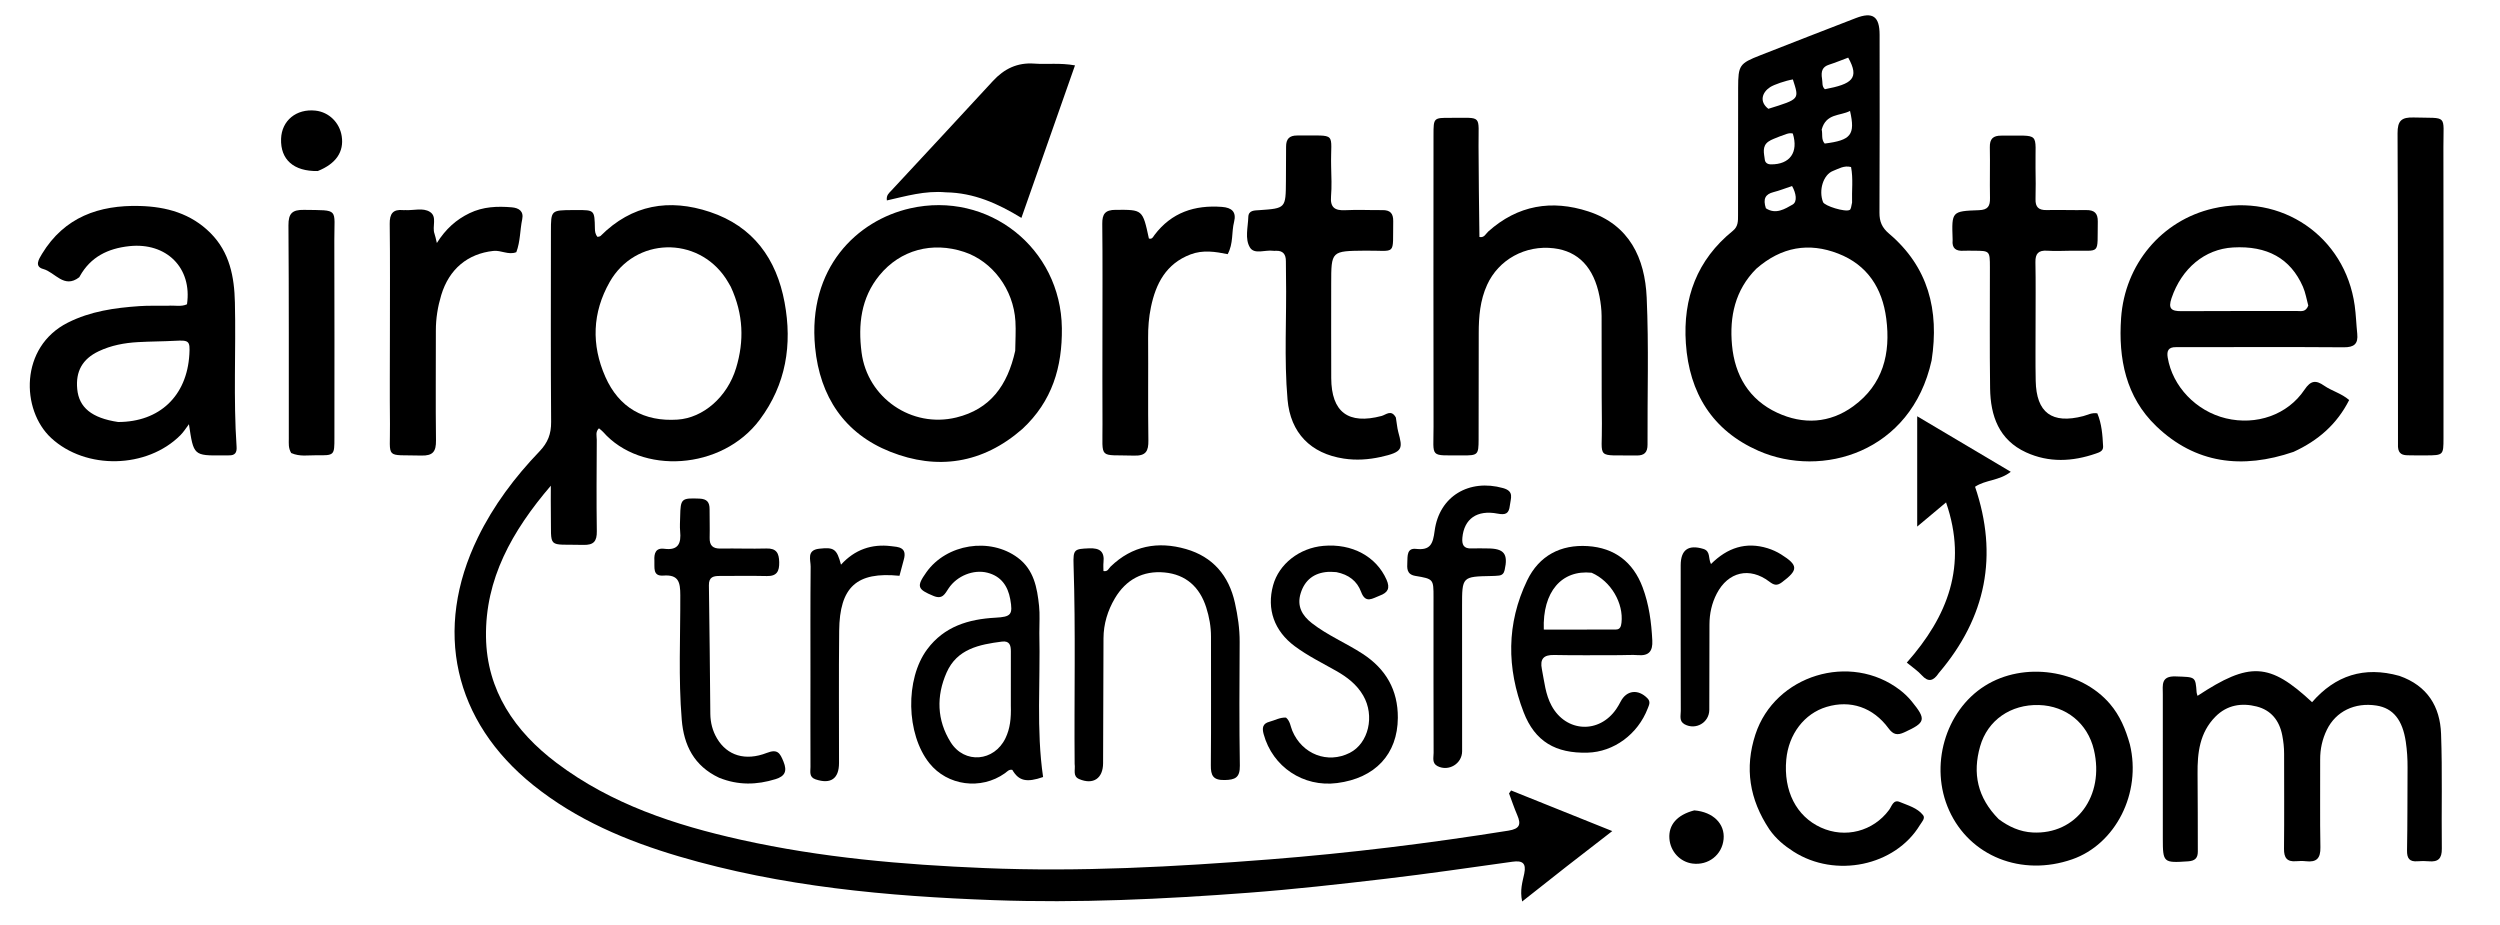
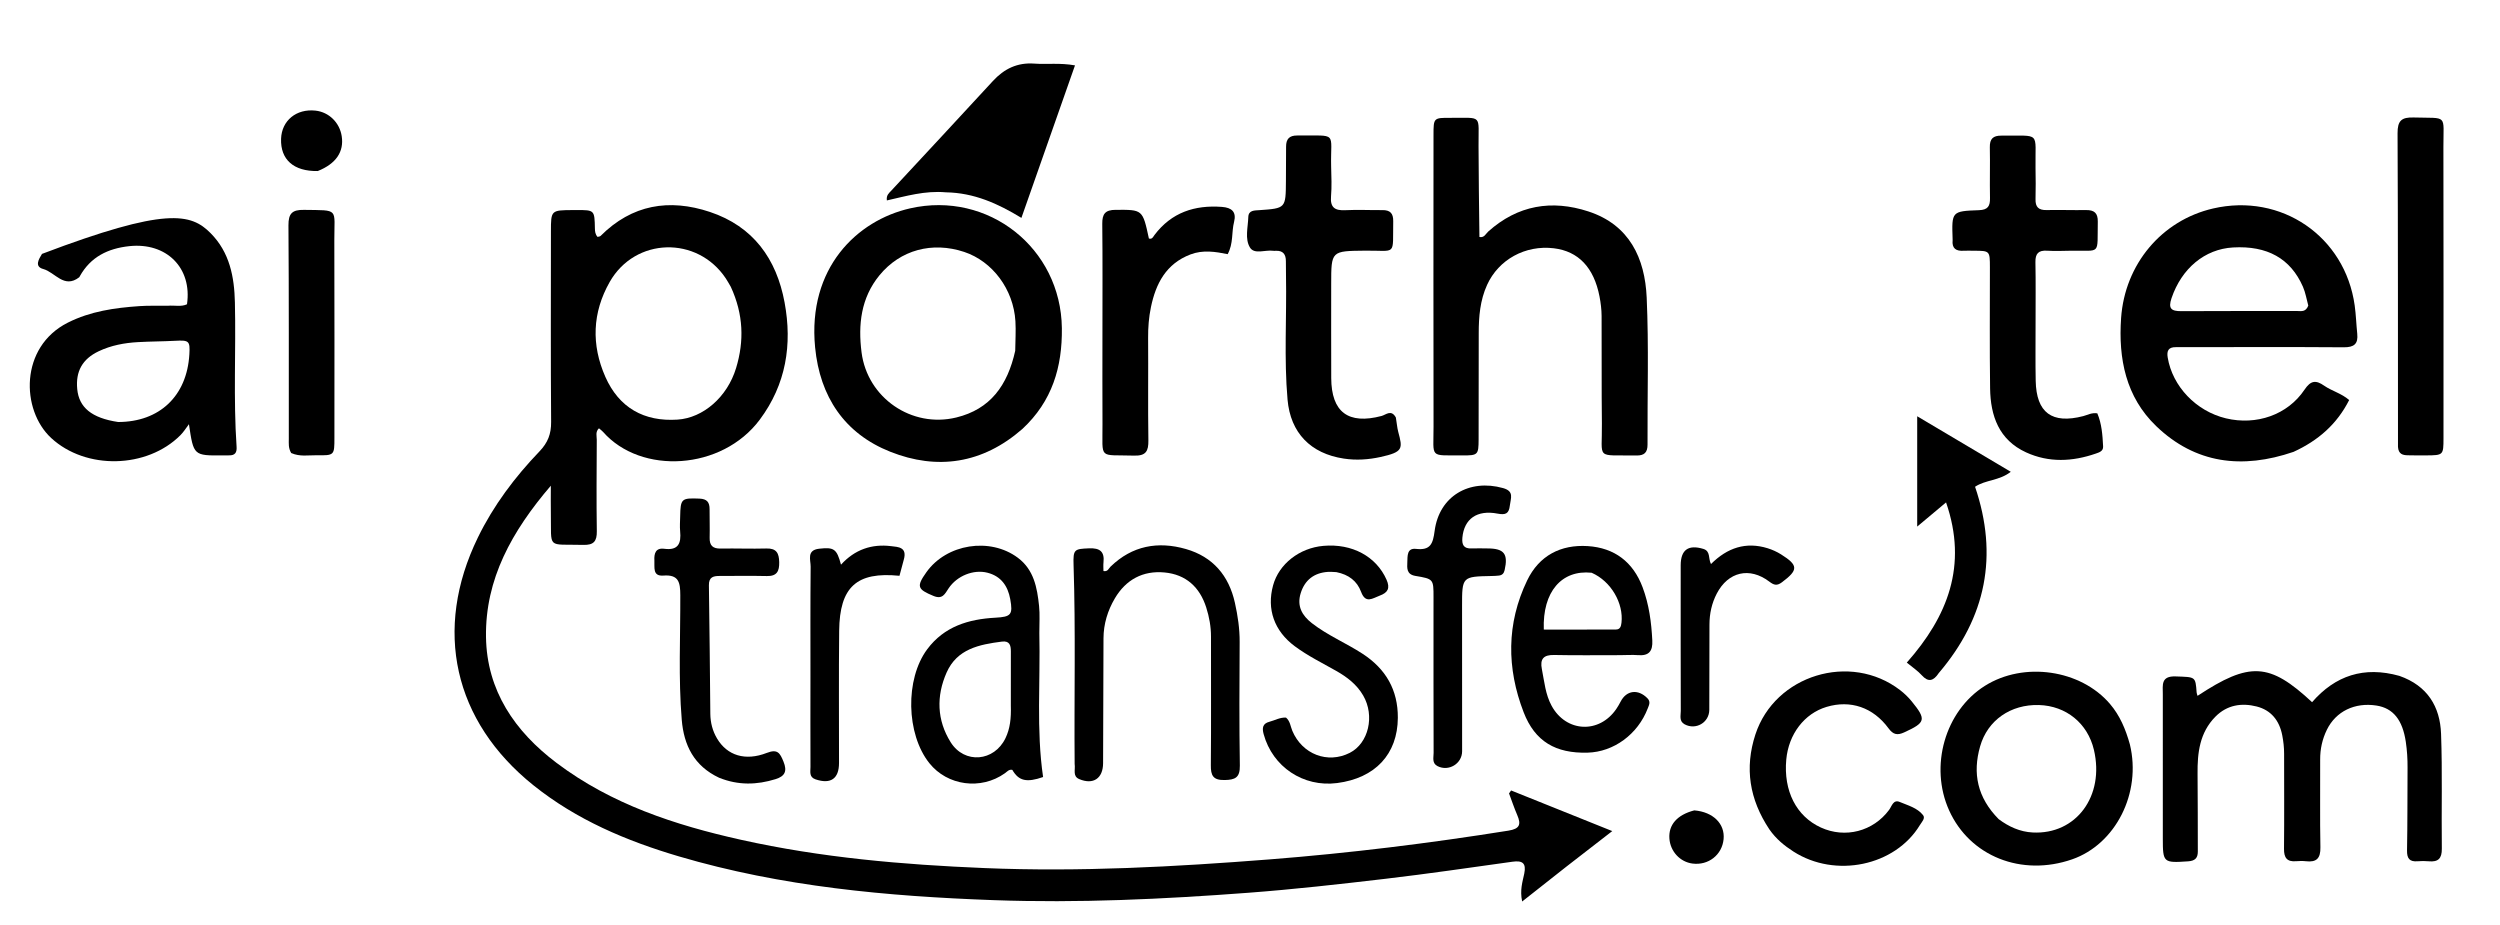
<svg xmlns="http://www.w3.org/2000/svg" width="1011" height="374" viewBox="0 0 1011 374" fill="none">
  <g clip-path="url(#clip0_253_31)">
    <path d="M633.443 350.468C627.488 355.17 621.808 359.645 615.56 364.568C614.566 359.919 615.728 356.585 616.41 353.284C617.296 348.993 615.631 347.923 611.647 348.479C594.516 350.868 577.396 353.373 560.22 355.392C541.718 357.567 523.189 359.657 504.616 361.052C470.394 363.622 436.107 365.262 401.781 364.017C358.797 362.458 316.078 358.58 274.576 346.332C253.36 340.071 233.164 331.557 215.706 317.559C183.428 291.676 175.108 254.627 193.252 217.376C199.58 204.383 208.207 192.935 218.154 182.558C221.554 179.011 222.911 175.496 222.875 170.656C222.684 144.997 222.784 119.335 222.795 93.674C222.798 85.001 222.814 85.001 231.72 84.952C232.22 84.949 232.72 84.946 233.22 84.945C240.429 84.94 240.432 84.94 240.578 92.424C240.601 93.605 240.725 94.746 241.637 95.798C242.034 95.679 242.604 95.681 242.888 95.398C255.556 82.722 270.624 80.218 287.087 85.709C304.589 91.546 314.021 104.669 317.285 122.306C320.445 139.372 317.891 155.441 307.248 169.713C291.935 190.246 259.223 192.114 243.866 174.647C243.438 174.16 242.885 173.782 242.217 173.203C240.702 174.625 241.341 176.356 241.334 177.847C241.274 190.177 241.171 202.51 241.353 214.837C241.413 218.922 240.068 220.466 235.895 220.356C220.846 219.963 223.058 222.347 222.764 207.406C222.701 204.153 222.755 200.898 222.755 196.415C206.999 214.838 196.189 234.167 196.538 257.621C196.86 279.306 208.218 295.806 225.074 308.516C247.222 325.218 272.959 333.658 299.646 339.608C332.079 346.839 364.996 349.673 398.148 351.049C436.686 352.65 475.068 350.541 513.42 347.54C545.765 345.009 577.962 341.028 610.015 335.911C614.612 335.177 615.207 333.397 613.568 329.607C612.33 326.745 611.348 323.771 610.252 320.847C610.533 320.453 610.814 320.058 611.095 319.663C624.295 324.964 637.495 330.265 652.002 336.09C645.176 341.373 639.447 345.807 633.443 350.468ZM295.55 116.015C294.872 114.869 294.247 113.687 293.509 112.58C281.959 95.278 256.851 95.941 246.569 114.017C239.53 126.393 239.07 139.445 244.812 152.416C250.323 164.867 260.434 170.591 274.006 169.692C284.361 169.005 294.119 160.58 297.677 148.833C300.972 137.955 300.685 127.165 295.55 116.015Z" fill="black" />
-     <path d="M781.143 145.749C772.924 183.039 736.748 193.561 711.157 182.322C692.468 174.115 683.126 158.903 681.763 138.833C680.525 120.612 686.264 105.06 700.779 93.335C702.95 91.582 702.86 89.338 702.862 87.011C702.877 69.859 702.859 52.707 702.901 35.555C702.924 26.37 703.405 25.676 711.875 22.354C724.732 17.312 737.596 12.287 750.482 7.322C757.348 4.678 760.104 6.622 760.111 14.068C760.133 38.047 760.173 62.026 760.055 86.005C760.038 89.62 761.062 92.055 763.94 94.496C779.773 107.927 784.288 125.38 781.143 145.749ZM710.212 108.706C701.654 117.307 699.366 128.042 700.422 139.557C701.546 151.803 707.309 161.612 718.679 166.898C729.189 171.784 739.946 171.24 749.497 164.269C761.519 155.495 764.635 142.982 762.805 128.84C761.206 116.49 755.14 107.119 743.348 102.544C731.557 97.969 720.453 99.742 710.212 108.706ZM748.98 81.905C748.815 77.13 749.483 72.318 748.569 67.548C745.71 66.805 743.533 68.254 741.276 69.118C737.34 70.625 735.371 76.957 737.24 81.735C737.846 83.284 746.196 85.877 748.008 84.897C748.55 84.604 748.642 83.481 748.98 81.905ZM715.121 44C728 40 727.6 40.189 725.039 32.124C722.157 32.596 717.423 34.201 715.825 35.248C712.545 37.397 711.405 41.17 715.121 44ZM736.69 52.391C737.144 54.271 736.414 56.419 737.912 58.056C748.564 56.709 750.349 54.538 748.15 44.859C744.105 46.974 738.494 45.764 736.69 52.391ZM719.602 55.215C718.097 55.887 716.433 56.337 715.121 57.278C712.486 59.169 713.372 62.019 713.688 64.575C713.838 65.788 714.749 66.458 716.175 66.47C723.828 66.534 727.369 61.612 725.014 53.995C723.304 53.554 721.847 54.479 719.602 55.215ZM736.84 31.914C737.116 33.333 736.682 34.951 737.985 36.078C748.915 33.991 752.141 31.766 747.411 23.304C744.86 24.255 742.273 25.322 739.618 26.18C737.053 27.008 736.306 28.709 736.84 31.914ZM714.122 84.221C718.111 86.876 721.86 84.474 724.912 82.738C726.957 81.576 726.328 78.078 724.709 75.229C722.097 76.101 719.676 77.067 717.171 77.705C713.908 78.538 712.876 80.413 714.122 84.221Z" fill="black" />
    <path d="M927.504 182.733C906.738 189.844 887.8 187.545 871.947 172.303C859.695 160.523 856.627 145.062 857.772 128.609C859.288 106.826 874.192 89.124 894.942 84.316C922.529 77.924 948.355 95.577 952.239 123.544C952.764 127.325 952.876 131.163 953.271 134.965C953.695 139.055 952.013 140.473 947.859 140.443C926.528 140.288 905.196 140.381 883.865 140.388C882.532 140.389 881.198 140.406 879.865 140.393C876.93 140.365 876.168 141.857 876.619 144.588C878.547 156.244 888.104 166.281 900.161 169.177C912.451 172.128 925.114 167.794 931.941 157.591C934.476 153.802 936.544 153.647 939.886 155.968C942.987 158.122 946.84 159.042 950.003 161.771C945.082 171.503 937.528 178.144 927.504 182.733ZM933.47 123.586C932.766 121.035 932.359 118.354 931.306 115.956C926.279 104.505 916.866 99.294 903.05 100.073C891.561 100.72 882.238 108.574 878.163 120.594C876.73 124.822 878.08 125.862 882.135 125.832C897.753 125.717 913.372 125.813 928.991 125.775C930.552 125.771 932.418 126.318 933.47 123.586Z" fill="black" />
    <path d="M598.282 95.835C600.245 96.248 600.817 94.555 601.85 93.63C613.765 82.957 627.505 80.663 642.339 85.506C658.963 90.933 665.208 104.427 665.92 120.324C666.806 140.11 666.168 159.964 666.262 179.788C666.278 182.992 664.939 184.256 661.77 184.203C644.969 183.922 647.988 186.204 647.806 171.274C647.628 156.782 647.781 142.287 647.686 127.793C647.668 125.152 647.345 122.476 646.84 119.879C644.563 108.153 638.286 101.599 628.373 100.403C616.835 99.01 606.024 104.967 601.367 115.23C598.544 121.454 597.992 128.043 597.999 134.755C598.012 149.082 597.988 163.409 597.95 177.737C597.934 183.916 597.663 184.215 591.432 184.167C577.813 184.064 579.753 185.553 579.724 172.481C579.639 133.164 579.693 93.847 579.711 54.53C579.714 47.666 579.755 47.616 586.614 47.654C599.738 47.727 597.828 46.126 597.922 59.115C598.01 71.27 598.078 83.424 598.282 95.835Z" fill="black" />
-     <path d="M67.839 123.644C70.754 123.415 73.289 124.153 75.621 123.046C77.767 108.318 67.306 97.935 52.279 99.546C43.626 100.474 36.651 103.886 32.276 111.714C32.194 111.859 32.14 112.043 32.018 112.138C25.898 116.881 22.266 110.075 17.491 108.79C13.791 107.795 15.725 104.745 16.982 102.675C26.022 87.796 40.071 82.85 56.551 83.297C67.286 83.588 77.25 86.324 85.162 94.284C92.905 102.074 94.756 111.986 94.995 122.283C95.448 141.753 94.344 161.245 95.677 180.706C95.836 183.04 95.023 184.189 92.653 184.149C91.821 184.135 90.988 184.163 90.155 184.17C78.287 184.263 78.287 184.263 76.41 171.543C75.277 173.025 74.292 174.655 72.986 175.967C59.459 189.558 34.697 190.096 20.688 177.122C8.488 165.823 7.883 140.336 27.424 130.48C36.592 125.856 46.387 124.488 56.379 123.797C60.028 123.545 63.703 123.685 67.839 123.644ZM47.791 170.662C64.537 170.635 75.588 160.134 76.579 143.305C76.899 137.86 76.454 137.51 70.795 137.817C65.808 138.087 60.806 138.073 55.82 138.352C50.307 138.66 44.914 139.664 39.881 142.062C33.326 145.184 30.538 150.176 31.234 157.376C31.948 164.762 37.027 169.05 47.791 170.662Z" fill="black" />
+     <path d="M67.839 123.644C70.754 123.415 73.289 124.153 75.621 123.046C77.767 108.318 67.306 97.935 52.279 99.546C43.626 100.474 36.651 103.886 32.276 111.714C32.194 111.859 32.14 112.043 32.018 112.138C25.898 116.881 22.266 110.075 17.491 108.79C13.791 107.795 15.725 104.745 16.982 102.675C67.286 83.588 77.25 86.324 85.162 94.284C92.905 102.074 94.756 111.986 94.995 122.283C95.448 141.753 94.344 161.245 95.677 180.706C95.836 183.04 95.023 184.189 92.653 184.149C91.821 184.135 90.988 184.163 90.155 184.17C78.287 184.263 78.287 184.263 76.41 171.543C75.277 173.025 74.292 174.655 72.986 175.967C59.459 189.558 34.697 190.096 20.688 177.122C8.488 165.823 7.883 140.336 27.424 130.48C36.592 125.856 46.387 124.488 56.379 123.797C60.028 123.545 63.703 123.685 67.839 123.644ZM47.791 170.662C64.537 170.635 75.588 160.134 76.579 143.305C76.899 137.86 76.454 137.51 70.795 137.817C65.808 138.087 60.806 138.073 55.82 138.352C50.307 138.66 44.914 139.664 39.881 142.062C33.326 145.184 30.538 150.176 31.234 157.376C31.948 164.762 37.027 169.05 47.791 170.662Z" fill="black" />
    <path d="M413.448 173.471C397.306 187.592 378.965 190.205 360.029 182.686C341.537 175.343 331.559 160.455 329.627 140.453C326.53 108.393 346.553 89.136 368.056 84.258C399.654 77.089 429.026 100.322 429.419 132.686C429.61 148.432 425.518 162.257 413.448 173.471ZM410.554 141.854C410.596 137.865 410.877 133.862 410.635 129.89C409.853 117.014 401.374 105.682 389.911 101.875C377.02 97.594 364.076 101.035 355.64 111.346C348.168 120.477 346.973 131.284 348.414 142.508C350.778 160.932 368.709 173.222 386.729 168.831C400.462 165.485 407.444 155.895 410.554 141.854Z" fill="black" />
    <path d="M970.31 273.324C981.704 277.316 986.763 285.793 987.166 296.745C987.734 312.216 987.281 327.722 987.473 343.211C987.523 347.196 985.984 348.674 982.171 348.305C980.686 348.161 979.167 348.177 977.677 348.298C974.416 348.563 973.344 347.168 973.404 343.912C973.609 332.757 973.545 321.598 973.613 310.44C973.635 306.937 973.424 303.471 972.907 299.992C971.596 291.162 967.826 286.386 961.046 285.327C952.296 283.961 944.637 287.654 940.991 295.108C939.139 298.896 938.253 302.914 938.276 307.172C938.338 318.999 938.143 330.829 938.373 342.652C938.46 347.086 936.833 348.786 932.538 348.288C931.223 348.136 929.868 348.165 928.544 348.276C924.826 348.587 923.616 346.855 923.652 343.253C923.783 330.428 923.693 317.6 923.694 304.773C923.694 302.272 923.42 299.832 922.941 297.353C921.78 291.335 918.377 287.172 912.605 285.706C906.551 284.169 900.646 285.043 895.932 289.801C889.534 296.259 888.608 304.413 888.694 312.93C888.8 323.411 888.764 333.893 888.798 344.374C888.806 347.017 887.634 348.138 884.873 348.325C874.9 349.004 874.645 348.862 874.644 339.169C874.643 319.678 874.643 300.188 874.641 280.698C874.64 277.064 873.791 273.316 879.856 273.544C887.837 273.844 887.846 273.469 888.313 280.014C888.346 280.471 888.554 280.915 888.69 281.398C909.776 267.498 917.783 267.927 935.003 283.963C944.39 273.181 955.993 269.317 970.31 273.324Z" fill="black" />
    <path d="M823.185 131C823.194 138.995 823.087 146.492 823.236 153.984C823.494 166.943 829.812 171.566 842.495 168.269C844.233 167.817 845.857 166.804 848.154 167.154C849.94 171.351 850.266 175.938 850.496 180.526C850.591 182.437 848.993 182.925 847.566 183.42C838.097 186.702 828.581 187.171 819.337 182.932C808.366 177.9 804.956 168.195 804.798 157.084C804.566 140.765 804.734 124.439 804.716 108.117C804.708 101.409 804.69 101.409 798.115 101.401C796.782 101.399 795.445 101.32 794.118 101.407C791.043 101.61 789.301 100.494 789.642 97.146C789.659 96.981 789.642 96.813 789.636 96.646C789.25 85.522 789.246 85.389 800.31 84.997C803.93 84.869 804.821 83.327 804.753 80.071C804.611 73.245 804.835 66.412 804.688 59.586C804.613 56.141 805.99 54.813 809.391 54.849C825.609 55.017 822.941 52.899 823.167 68.021C823.229 72.184 823.291 76.352 823.167 80.512C823.071 83.705 824.389 85.019 827.596 84.951C832.923 84.838 838.256 85.031 843.584 84.953C846.89 84.904 848.411 86.128 848.346 89.65C848.088 103.595 849.816 101.132 837.301 101.396C834.138 101.463 830.963 101.575 827.81 101.385C824.352 101.177 823.059 102.553 823.126 106.017C823.284 114.175 823.181 122.339 823.185 131Z" fill="black" />
    <path d="M564.485 168.842C564.884 171.042 564.979 172.892 565.448 174.642C567.269 181.424 567.537 182.779 558.285 184.809C553.402 185.881 548.474 186.217 543.421 185.452C530.059 183.428 521.864 175.087 520.683 161.597C519.227 144.979 520.367 128.316 520.06 111.677C520.023 109.679 519.995 107.681 520.013 105.683C520.038 102.852 518.861 101.25 515.838 101.43C515.506 101.45 515.166 101.462 514.84 101.415C511.637 100.957 507.251 103.036 505.457 100.051C503.366 96.572 504.686 91.919 504.813 87.783C504.9 84.966 507.297 85.124 509.273 84.986C519.95 84.24 519.953 84.246 520.028 73.279C520.06 68.617 520.102 63.954 520.093 59.292C520.088 56.234 521.373 54.769 524.611 54.796C541.353 54.94 537.972 52.987 538.317 67.408C538.413 71.402 538.607 75.424 538.269 79.391C537.881 83.945 539.838 85.219 544.059 85.002C549.041 84.746 554.047 85.016 559.042 84.968C562.176 84.939 563.475 86.257 563.418 89.494C563.168 103.774 564.996 101.231 552.083 101.366C538.337 101.511 538.335 101.401 538.335 114.901C538.335 127.557 538.299 140.213 538.351 152.868C538.408 166.697 545.263 171.775 558.711 168.216C560.479 167.748 562.618 165.443 564.485 168.842Z" fill="black" />
    <path d="M861.333 301.072C866.079 320.737 855.549 341.403 837.971 347.515C817.53 354.622 796.599 346.293 788.223 327.719C780.171 309.863 786.574 287.527 802.655 277.375C818.425 267.42 841.415 270.757 853.293 284.692C857.274 289.364 859.598 294.834 861.333 301.072ZM808.272 331.27C812.358 334.316 816.862 336.385 822 336.656C839.599 337.583 851.189 321.902 846.774 303.211C844.249 292.521 835.557 285.438 824.566 285.115C813.136 284.779 803.789 291.248 800.768 301.805C797.641 312.733 799.625 322.523 808.272 331.27Z" fill="black" />
    <path d="M420.307 256.006C420.767 275.778 419.031 295.099 421.827 314.232C415.127 316.569 411.963 315.796 409.384 311.336C408.035 311.026 407.26 312.075 406.358 312.716C396.701 319.579 383.147 317.78 375.84 308.635C366.42 296.847 365.977 274.627 374.971 262.554C381.842 253.33 391.68 250.383 402.545 249.795C408.863 249.453 409.688 248.608 408.538 242.284C407.573 236.983 404.852 233.017 399.323 231.608C393.724 230.181 387.03 232.828 383.625 237.912C382.12 240.158 381.179 242.515 377.508 240.999C370.997 238.309 370.517 237.204 374.632 231.409C382.787 219.926 400.353 217.15 411.611 225.557C418.133 230.428 419.419 237.664 420.198 245.016C420.565 248.478 420.291 252.008 420.307 256.006ZM408.78 285.377C408.778 278.053 408.749 270.729 408.792 263.406C408.807 260.881 408.22 259.071 405.16 259.465C396.029 260.639 387.036 262.409 382.811 271.964C378.594 281.503 378.863 291.255 384.452 300.162C390.054 309.087 402.085 307.991 406.627 298.495C408.466 294.651 408.94 290.544 408.78 285.377Z" fill="black" />
    <path d="M434.586 308.909C434.356 281.76 435.019 255.095 434.148 228.436C433.942 222.121 434.484 221.992 440.439 221.744C444.745 221.566 446.738 223.023 446.253 227.439C446.127 228.584 446.234 229.755 446.234 230.925C447.981 231.297 448.354 229.884 449.082 229.176C457.839 220.648 468.319 218.78 479.623 222.039C490.453 225.161 496.955 232.744 499.403 243.804C500.557 249.022 501.346 254.237 501.316 259.614C501.22 276.28 501.126 292.949 501.393 309.612C501.471 314.488 499.502 315.372 495.187 315.446C490.557 315.526 489.627 313.609 489.664 309.479C489.824 292.147 489.69 274.813 489.726 257.48C489.734 253.43 489.021 249.527 487.812 245.702C485.192 237.413 479.579 232.314 470.932 231.503C462.216 230.686 455.321 234.391 450.845 241.982C447.934 246.92 446.276 252.333 446.254 258.139C446.188 274.971 446.157 291.804 446.091 308.636C446.066 314.823 442.079 317.467 436.442 315.067C433.681 313.892 434.95 311.372 434.586 308.909Z" fill="black" />
    <path d="M969.745 180.719C969.707 138.14 969.781 96.034 969.572 53.929C969.546 48.779 971.182 47.364 976.121 47.511C990.059 47.925 988.085 45.934 988.113 59.41C988.193 98.687 988.156 137.963 988.147 177.24C988.146 184.067 988.063 184.117 981.119 184.162C978.623 184.178 976.126 184.174 973.631 184.116C971.675 184.07 969.937 183.645 969.745 180.719Z" fill="black" />
    <path d="M445.827 135C445.825 119.842 445.92 105.184 445.758 90.528C445.714 86.526 446.926 84.882 451.153 84.86C462.073 84.805 462.072 84.642 464.612 96.445C465.938 96.893 466.333 95.751 466.885 95.02C473.769 85.918 483.112 82.843 494.154 83.67C498.144 83.968 500.096 85.7 499.055 89.76C497.989 93.917 498.835 98.44 496.472 102.783C491.505 101.781 486.475 100.969 481.426 102.895C471.551 106.661 467.423 114.662 465.436 124.223C464.591 128.289 464.266 132.432 464.298 136.626C464.402 150.45 464.196 164.277 464.406 178.099C464.472 182.475 463.406 184.395 458.591 184.25C443.982 183.808 445.938 186.11 445.847 171.478C445.773 159.486 445.829 147.493 445.827 135Z" fill="black" />
-     <path d="M157.679 135C157.676 119.838 157.786 105.174 157.601 90.515C157.549 86.428 158.902 84.555 163.033 84.966C163.362 84.998 163.7 84.945 164.032 84.964C167.337 85.152 171.032 83.906 173.857 85.689C176.937 87.635 174.64 91.624 175.715 94.527C176.045 95.418 176.194 96.375 176.669 98.274C180.256 92.567 184.515 88.798 189.87 86.211C195.36 83.559 201.107 83.344 206.961 83.841C209.751 84.077 211.882 85.358 211.185 88.66C210.261 93.039 210.453 97.619 208.801 101.977C205.64 103.241 202.675 101.125 199.513 101.469C189.172 102.594 181.614 108.775 178.426 119.373C177.033 124.001 176.253 128.763 176.261 133.639C176.284 148.468 176.126 163.298 176.314 178.124C176.371 182.576 175.103 184.351 170.369 184.226C155.379 183.83 157.857 186.021 157.702 171.489C157.574 159.494 157.678 147.496 157.679 135Z" fill="black" />
    <path d="M382.495 77.776C374.04 77.02 366.376 79.329 358.646 81.057C358.35 78.941 359.511 78.095 360.389 77.148C374.092 62.364 387.866 47.645 401.498 32.796C406.091 27.794 411.44 25.213 418.305 25.724C423.404 26.103 428.573 25.341 434.728 26.438C427.487 47.048 420.419 67.166 413.059 88.116C403.48 82.274 393.855 77.957 382.495 77.776Z" fill="black" />
    <path d="M654.974 264.947C645.813 264.943 637.145 265.063 628.483 264.877C624.207 264.786 622.709 266.477 623.532 270.595C624.539 275.639 624.953 280.826 627.497 285.468C633.368 296.181 646.725 296.825 653.634 286.698C654.29 285.737 654.869 284.717 655.407 283.684C657.794 279.098 662.476 278.562 666.216 282.375C667.618 283.805 666.879 285.102 666.346 286.488C662.327 296.948 652.605 304.093 642.01 304.374C629.154 304.715 620.745 299.909 616.158 288.026C609.278 270.204 609.182 252.172 617.585 234.721C622.419 224.682 631.171 220.139 642.107 220.843C652.873 221.536 660.424 227.235 664.279 237.521C666.881 244.463 667.823 251.673 668.192 259.03C668.406 263.283 666.865 265.281 662.466 264.943C660.147 264.764 657.802 264.933 654.974 264.947ZM643.658 231.619C631.542 230.345 623.752 239.303 624.312 254.596C634.018 254.596 643.763 254.622 653.507 254.571C655.168 254.562 655.559 253.328 655.728 251.831C656.61 244.021 651.586 235.096 643.658 231.619Z" fill="black" />
    <path d="M715.52 335.379C707.46 323.255 705.453 310.57 709.888 297.006C717.743 272.985 748.324 263.624 768.418 279.099C770.116 280.408 771.71 281.934 773.064 283.595C779.123 291.02 778.746 292.2 770.027 296.188C767.266 297.45 765.597 297.083 763.74 294.556C757.467 286.019 748.325 282.975 738.673 285.863C729.673 288.556 723.305 296.881 722.367 307.18C721.213 319.852 726.426 330.093 736.344 334.641C746.205 339.162 757.528 336.206 763.958 327.51C765.048 326.037 765.629 323.203 768.255 324.314C771.576 325.719 775.334 326.673 777.681 329.633C778.707 330.927 777.16 332.406 776.404 333.654C766.384 350.209 742.216 355.253 725.268 344.364C721.589 342 718.249 339.296 715.52 335.379Z" fill="black" />
    <path d="M540.438 231.37C539.034 231.303 538.03 231.205 537.037 231.27C531.367 231.643 527.67 234.599 526.021 239.814C524.352 245.09 526.564 248.923 530.523 252.005C536.863 256.941 544.339 260.03 551.043 264.395C560.443 270.516 565.361 279.044 565.286 290.297C565.189 305.001 556.119 314.683 540.709 316.671C527.059 318.431 514.622 310.113 511.021 296.893C510.353 294.443 510.552 292.608 513.357 291.88C515.581 291.303 517.644 290.048 520.064 290.202C521.751 291.623 521.861 293.744 522.617 295.544C526.6 305.026 536.904 308.991 545.835 304.458C553.458 300.588 556.05 289.488 551.275 281.265C548.671 276.782 544.735 273.785 540.33 271.292C534.678 268.095 528.832 265.216 523.597 261.326C515.303 255.163 512.194 246.356 514.841 236.701C517.206 228.077 525.473 221.596 535.197 220.744C546.838 219.724 556.564 225.066 560.705 234.41C562.243 237.878 561.279 239.652 557.967 240.872C555.084 241.934 552.256 244.292 550.423 239.345C548.814 235.003 545.442 232.362 540.438 231.37Z" fill="black" />
    <path d="M290.796 314.516C280.615 309.728 276.552 301.335 275.702 291.114C274.306 274.319 275.177 257.475 275.112 240.655C275.092 235.559 274.516 232.281 268.263 232.761C263.793 233.105 264.794 229.372 264.634 226.683C264.462 223.808 265.151 221.464 268.627 221.927C274.368 222.69 275.514 219.67 275.051 214.869C274.86 212.889 275.025 210.873 275.06 208.874C275.188 201.605 275.614 201.357 282.847 201.638C285.938 201.759 286.967 203.132 286.955 205.925C286.939 209.757 287.08 213.592 286.98 217.421C286.896 220.612 288.239 221.903 291.45 221.841C297.613 221.723 303.784 221.987 309.943 221.808C314.028 221.688 315.033 223.73 315.111 227.328C315.19 230.957 314.22 233.046 310.131 232.954C303.802 232.813 297.468 232.916 291.136 232.916C288.588 232.916 286.625 233.237 286.682 236.698C286.967 254.022 287.065 271.348 287.256 288.674C287.295 292.232 288.16 295.609 289.989 298.676C294.064 305.508 301.361 307.886 310.114 304.468C314.451 302.775 315.429 304.537 316.839 307.99C318.442 311.917 317.379 313.925 313.632 315.085C306.093 317.422 298.594 317.66 290.796 314.516Z" fill="black" />
    <path d="M117.762 183.211C116.557 181.169 116.796 179.307 116.794 177.494C116.767 148.707 116.862 119.92 116.65 91.135C116.614 86.264 118.225 84.796 122.943 84.874C137.353 85.111 135.154 84.007 135.202 97.195C135.299 123.818 135.236 150.442 135.237 177.066C135.237 184.132 135.234 184.215 127.967 184.106C124.674 184.056 121.315 184.768 117.762 183.211Z" fill="black" />
    <path d="M784.066 272.15C781.858 275.464 779.807 276.008 777.13 273.039C775.503 271.235 773.401 269.86 771.108 267.957C787.604 249.321 795.829 228.751 786.986 203.173C782.933 206.568 779.54 209.411 775.316 212.949C775.316 197.774 775.316 183.523 775.316 168.338C787.961 175.842 800.261 183.141 813.155 190.792C808.496 194.457 803.026 193.97 798.715 196.844C808.149 224.599 803.261 249.615 784.066 272.15Z" fill="black" />
    <path d="M579.711 247.012C579.713 244.848 579.716 243.182 579.716 241.516C579.715 234.242 579.735 234.121 572.412 232.902C568.774 232.297 569.016 229.786 569.122 227.292C569.224 224.862 568.923 221.55 572.633 221.972C578.513 222.64 579.478 219.9 580.167 214.678C582.015 200.651 594.133 193.55 607.848 197.384C612.455 198.672 610.909 201.484 610.586 204.412C610.217 207.761 608.857 208.331 605.611 207.707C597.247 206.101 592.086 209.863 591.388 217.413C591.124 220.27 591.901 221.937 595.114 221.786C597.275 221.685 599.445 221.783 601.611 221.788C608.267 221.803 609.953 223.998 608.479 230.53C608.172 231.89 607.485 232.592 606.201 232.756C605.213 232.882 604.21 232.915 603.213 232.934C591.244 233.167 591.25 233.165 591.259 245.326C591.274 264.819 591.292 284.312 591.28 303.805C591.277 308.839 585.847 312.113 581.351 309.827C578.997 308.629 579.759 306.352 579.753 304.488C579.691 285.495 579.712 266.502 579.711 247.012Z" fill="black" />
    <path d="M365.469 226.426C364.827 228.868 364.273 230.912 363.749 232.85C346.409 231.108 339.554 237.364 339.363 255.069C339.17 272.895 339.313 290.725 339.299 308.554C339.294 314.93 335.926 317.232 329.818 315.173C327.101 314.257 327.766 312.02 327.757 310.165C327.7 298.002 327.741 285.839 327.745 273.675C327.751 258.846 327.677 244.016 327.826 229.188C327.854 226.434 326.075 222.472 331.302 221.895C337.24 221.241 338.386 221.913 340.097 228.353C345.684 222.211 352.571 219.89 360.388 220.864C363.083 221.2 367.023 221.148 365.469 226.426Z" fill="black" />
    <path d="M679.67 232.039C679.67 230.546 679.665 229.547 679.671 228.547C679.706 222.302 682.803 220.16 688.801 221.967C691.849 222.886 690.73 225.815 691.923 228.099C698.528 221.505 706.041 218.99 714.833 221.709C716.719 222.293 718.584 223.139 720.256 224.188C727.318 228.619 727.268 230.495 720.631 235.465C718.555 237.02 717.364 236.613 715.493 235.194C707.54 229.167 698.859 231.204 694.258 240.054C692.228 243.959 691.315 248.168 691.308 252.573C691.291 264.068 691.289 275.564 691.239 287.059C691.217 292.207 685.759 295.38 681.232 292.895C678.961 291.648 679.715 289.376 679.709 287.51C679.646 269.184 679.671 250.858 679.67 232.039Z" fill="black" />
    <path d="M128.505 69.168C118.705 69.342 113.383 64.51 113.666 56.135C113.916 48.752 119.849 43.894 127.588 44.736C133.011 45.326 137.349 49.561 138.194 55.092C139.149 61.344 135.939 66.194 128.505 69.168Z" fill="black" />
    <path d="M685.171 327.718C692.864 328.356 697.616 333.203 697.022 339.365C696.41 345.712 690.885 350.046 684.455 349.224C679.406 348.579 675.477 344.328 675.103 339.104C674.71 333.606 678.165 329.535 685.171 327.718Z" fill="black" />
  </g>
  <defs>
    <clipPath id="clip0_253_31">
      <rect width="1011" height="374" fill="white" />
    </clipPath>
  </defs>
</svg>